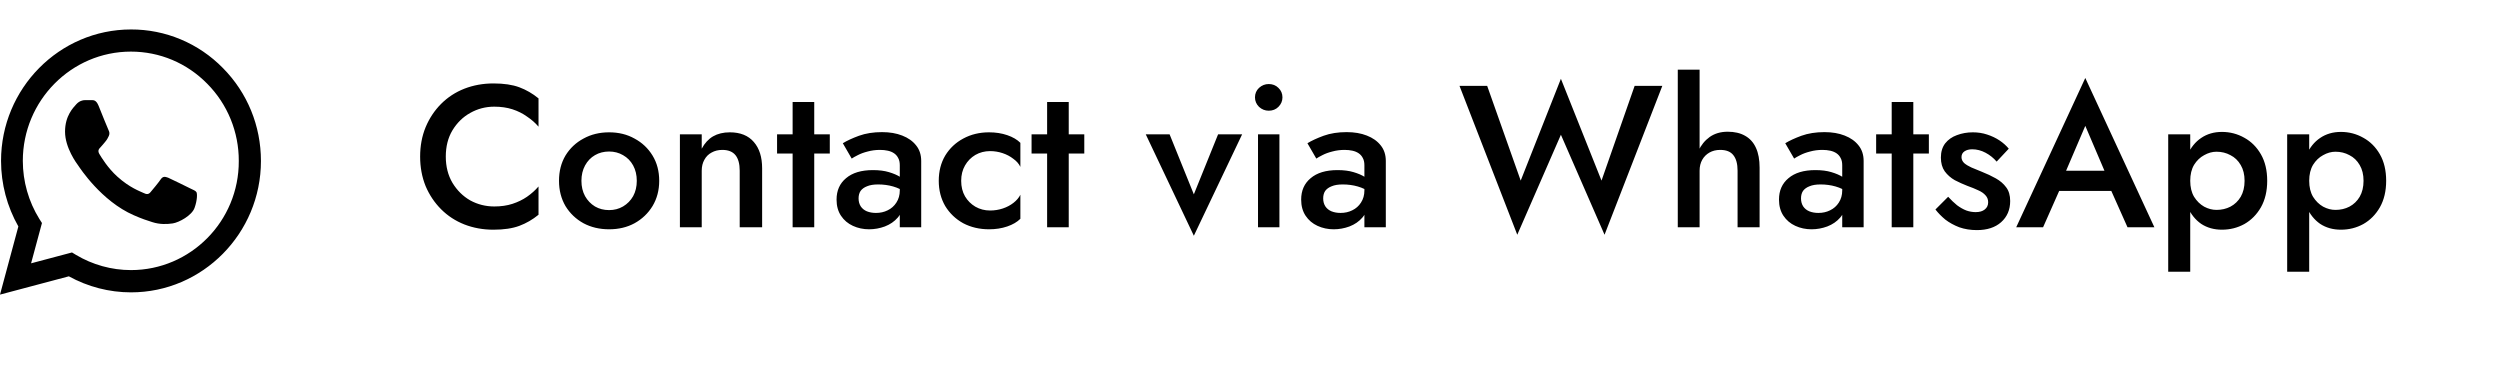
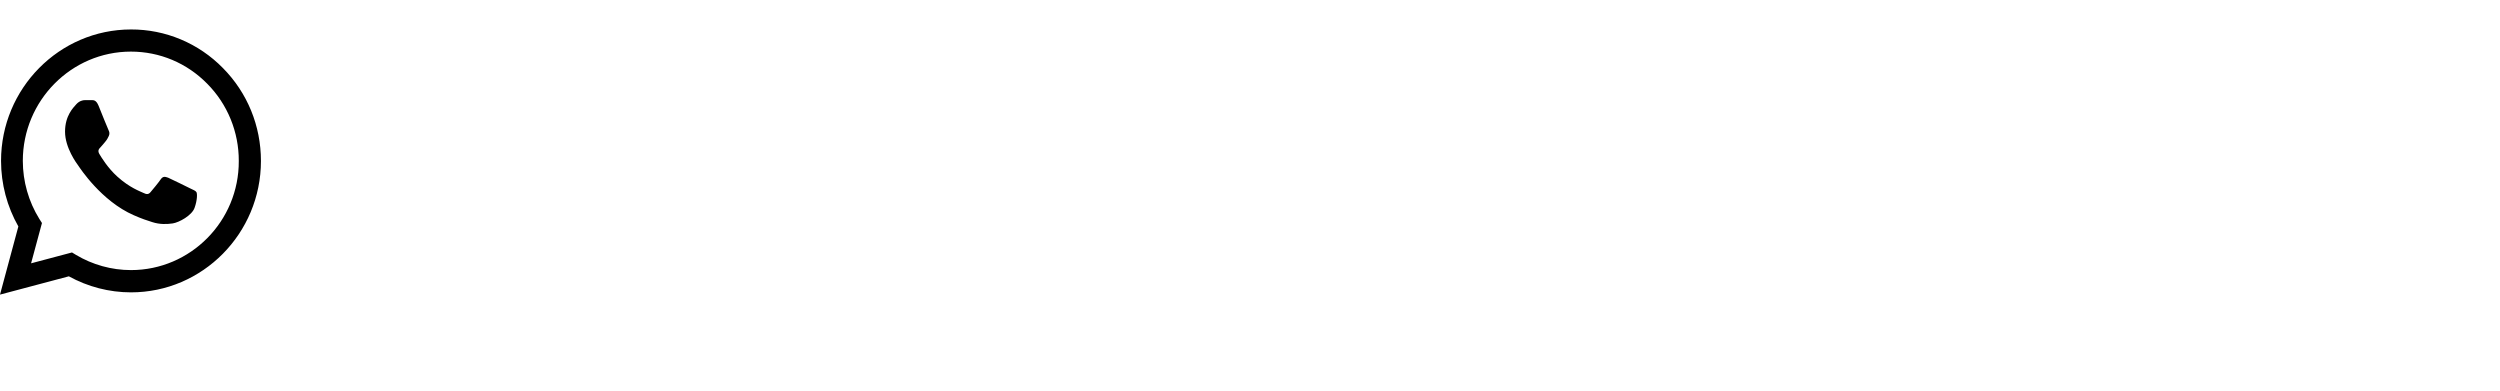
<svg xmlns="http://www.w3.org/2000/svg" width="594" height="93" viewBox="0 0 594 93" fill="none">
-   <path d="M105.92 37.2C105.92 39.568 106.448 41.648 107.504 43.44C108.592 45.232 110 46.624 111.728 47.616C113.488 48.576 115.392 49.056 117.44 49.056C119.04 49.056 120.48 48.848 121.76 48.432C123.04 48.016 124.192 47.456 125.216 46.752C126.272 46.016 127.184 45.2 127.952 44.304V51.024C126.544 52.176 125.024 53.056 123.392 53.664C121.76 54.272 119.712 54.576 117.248 54.576C114.784 54.576 112.48 54.16 110.336 53.328C108.224 52.496 106.384 51.296 104.816 49.728C103.248 48.16 102.016 46.32 101.12 44.208C100.256 42.064 99.824 39.728 99.824 37.2C99.824 34.672 100.256 32.352 101.12 30.24C102.016 28.096 103.248 26.24 104.816 24.672C106.384 23.104 108.224 21.904 110.336 21.072C112.48 20.24 114.784 19.824 117.248 19.824C119.712 19.824 121.76 20.128 123.392 20.736C125.024 21.344 126.544 22.224 127.952 23.376V30.096C127.184 29.2 126.272 28.4 125.216 27.696C124.192 26.96 123.04 26.384 121.76 25.968C120.48 25.552 119.04 25.344 117.44 25.344C115.392 25.344 113.488 25.84 111.728 26.832C110 27.792 108.592 29.168 107.504 30.96C106.448 32.72 105.92 34.8 105.92 37.2ZM132.82 42.96C132.82 40.688 133.332 38.688 134.355 36.96C135.412 35.232 136.836 33.888 138.628 32.928C140.42 31.936 142.452 31.44 144.724 31.44C146.996 31.44 149.012 31.936 150.772 32.928C152.564 33.888 153.988 35.232 155.044 36.96C156.1 38.688 156.628 40.688 156.628 42.96C156.628 45.2 156.1 47.2 155.044 48.96C153.988 50.688 152.564 52.048 150.772 53.04C149.012 54 146.996 54.48 144.724 54.48C142.452 54.48 140.42 54 138.628 53.04C136.836 52.048 135.412 50.688 134.355 48.96C133.332 47.2 132.82 45.2 132.82 42.96ZM138.148 42.96C138.148 44.336 138.436 45.552 139.012 46.608C139.588 47.632 140.372 48.448 141.364 49.056C142.356 49.632 143.476 49.92 144.724 49.92C145.94 49.92 147.044 49.632 148.036 49.056C149.06 48.448 149.86 47.632 150.436 46.608C151.012 45.552 151.3 44.336 151.3 42.96C151.3 41.584 151.012 40.368 150.436 39.312C149.86 38.256 149.06 37.44 148.036 36.864C147.044 36.288 145.94 36 144.724 36C143.476 36 142.356 36.288 141.364 36.864C140.372 37.44 139.588 38.256 139.012 39.312C138.436 40.368 138.148 41.584 138.148 42.96ZM175.754 40.56C175.754 38.928 175.418 37.696 174.746 36.864C174.074 36.032 173.034 35.616 171.626 35.616C170.666 35.616 169.818 35.824 169.082 36.24C168.346 36.624 167.77 37.2 167.354 37.968C166.938 38.704 166.73 39.568 166.73 40.56V54H161.546V31.92H166.73V35.328C167.434 34.016 168.33 33.04 169.418 32.4C170.538 31.76 171.866 31.44 173.402 31.44C175.898 31.44 177.802 32.208 179.114 33.744C180.426 35.248 181.082 37.328 181.082 39.984V54H175.754V40.56ZM184.631 31.92H197.159V36.48H184.631V31.92ZM188.327 24.24H193.463V54H188.327V24.24ZM203.998 47.136C203.998 47.872 204.174 48.512 204.526 49.056C204.878 49.568 205.358 49.952 205.966 50.208C206.606 50.464 207.326 50.592 208.126 50.592C209.15 50.592 210.078 50.384 210.91 49.968C211.774 49.552 212.462 48.944 212.974 48.144C213.518 47.312 213.79 46.352 213.79 45.264L214.558 48.144C214.558 49.552 214.142 50.736 213.31 51.696C212.51 52.624 211.486 53.328 210.238 53.808C209.022 54.256 207.774 54.48 206.494 54.48C205.118 54.48 203.838 54.208 202.654 53.664C201.47 53.12 200.526 52.32 199.822 51.264C199.118 50.208 198.766 48.928 198.766 47.424C198.766 45.28 199.518 43.584 201.022 42.336C202.526 41.056 204.654 40.416 207.406 40.416C208.878 40.416 210.142 40.576 211.198 40.896C212.286 41.216 213.182 41.6 213.886 42.048C214.59 42.464 215.086 42.848 215.374 43.2V45.84C214.382 45.136 213.326 44.624 212.206 44.304C211.086 43.984 209.902 43.824 208.654 43.824C207.566 43.824 206.686 43.968 206.014 44.256C205.342 44.512 204.83 44.88 204.478 45.36C204.158 45.84 203.998 46.432 203.998 47.136ZM202.366 37.68L200.254 34.032C201.246 33.424 202.526 32.832 204.094 32.256C205.694 31.68 207.518 31.392 209.566 31.392C211.39 31.392 212.99 31.664 214.366 32.208C215.774 32.752 216.878 33.536 217.678 34.56C218.478 35.552 218.878 36.784 218.878 38.256V54H213.79V39.264C213.79 38.56 213.662 37.984 213.406 37.536C213.182 37.088 212.862 36.72 212.446 36.432C212.03 36.144 211.534 35.936 210.958 35.808C210.382 35.68 209.758 35.616 209.086 35.616C208.062 35.616 207.086 35.744 206.158 36C205.262 36.224 204.478 36.512 203.806 36.864C203.166 37.184 202.686 37.456 202.366 37.68ZM228.377 42.96C228.377 44.368 228.681 45.6 229.289 46.656C229.897 47.68 230.713 48.496 231.737 49.104C232.793 49.712 233.961 50.016 235.241 50.016C236.297 50.016 237.305 49.856 238.265 49.536C239.225 49.216 240.073 48.768 240.809 48.192C241.545 47.616 242.089 46.976 242.441 46.272V51.984C241.673 52.752 240.633 53.36 239.321 53.808C238.009 54.256 236.569 54.48 235.001 54.48C232.729 54.48 230.681 54 228.857 53.04C227.065 52.048 225.641 50.688 224.585 48.96C223.561 47.2 223.049 45.2 223.049 42.96C223.049 40.688 223.561 38.688 224.585 36.96C225.641 35.232 227.065 33.888 228.857 32.928C230.681 31.936 232.729 31.44 235.001 31.44C236.569 31.44 238.009 31.664 239.321 32.112C240.633 32.56 241.673 33.168 242.441 33.936V39.648C242.089 38.912 241.529 38.272 240.761 37.728C240.025 37.152 239.177 36.704 238.217 36.384C237.257 36.064 236.265 35.904 235.241 35.904C233.961 35.904 232.793 36.208 231.737 36.816C230.713 37.424 229.897 38.256 229.289 39.312C228.681 40.368 228.377 41.584 228.377 42.96ZM245.099 31.92H257.627V36.48H245.099V31.92ZM248.795 24.24H253.931V54H248.795V24.24ZM272.233 31.92H277.897L283.657 46.176L289.417 31.92H295.129L283.657 56.016L272.233 31.92ZM298.183 23.136C298.183 22.24 298.503 21.488 299.143 20.88C299.815 20.272 300.583 19.968 301.447 19.968C302.375 19.968 303.143 20.272 303.751 20.88C304.391 21.488 304.711 22.24 304.711 23.136C304.711 24 304.391 24.752 303.751 25.392C303.143 26 302.375 26.304 301.447 26.304C300.583 26.304 299.815 26 299.143 25.392C298.503 24.752 298.183 24 298.183 23.136ZM298.903 31.92H303.991V54H298.903V31.92ZM314.389 47.136C314.389 47.872 314.565 48.512 314.917 49.056C315.269 49.568 315.749 49.952 316.357 50.208C316.997 50.464 317.717 50.592 318.517 50.592C319.541 50.592 320.469 50.384 321.301 49.968C322.165 49.552 322.853 48.944 323.365 48.144C323.909 47.312 324.181 46.352 324.181 45.264L324.949 48.144C324.949 49.552 324.533 50.736 323.701 51.696C322.901 52.624 321.877 53.328 320.629 53.808C319.413 54.256 318.165 54.48 316.885 54.48C315.509 54.48 314.229 54.208 313.045 53.664C311.861 53.12 310.917 52.32 310.213 51.264C309.509 50.208 309.157 48.928 309.157 47.424C309.157 45.28 309.909 43.584 311.413 42.336C312.917 41.056 315.045 40.416 317.797 40.416C319.269 40.416 320.533 40.576 321.589 40.896C322.677 41.216 323.573 41.6 324.277 42.048C324.981 42.464 325.477 42.848 325.765 43.2V45.84C324.773 45.136 323.717 44.624 322.597 44.304C321.477 43.984 320.293 43.824 319.045 43.824C317.957 43.824 317.077 43.968 316.405 44.256C315.733 44.512 315.221 44.88 314.868 45.36C314.549 45.84 314.389 46.432 314.389 47.136ZM312.757 37.68L310.645 34.032C311.637 33.424 312.917 32.832 314.485 32.256C316.085 31.68 317.909 31.392 319.957 31.392C321.781 31.392 323.381 31.664 324.757 32.208C326.165 32.752 327.269 33.536 328.069 34.56C328.869 35.552 329.269 36.784 329.269 38.256V54H324.181V39.264C324.181 38.56 324.053 37.984 323.797 37.536C323.573 37.088 323.253 36.72 322.837 36.432C322.421 36.144 321.925 35.936 321.349 35.808C320.773 35.68 320.149 35.616 319.477 35.616C318.453 35.616 317.477 35.744 316.549 36C315.653 36.224 314.869 36.512 314.197 36.864C313.557 37.184 313.077 37.456 312.757 37.68ZM380.519 42.912L388.391 20.4H394.967L381.239 55.776L370.871 32.016L360.503 55.776L346.775 20.4H353.351L361.319 42.912L370.871 18.72L380.519 42.912ZM403.824 16.56V54H398.64V16.56H403.824ZM412.848 40.56C412.848 38.928 412.512 37.696 411.84 36.864C411.2 36.032 410.16 35.616 408.72 35.616C407.76 35.616 406.912 35.824 406.176 36.24C405.44 36.656 404.864 37.232 404.448 37.968C404.032 38.704 403.824 39.568 403.824 40.56H402.576C402.576 38.8 402.896 37.232 403.536 35.856C404.176 34.48 405.072 33.376 406.224 32.544C407.408 31.712 408.832 31.296 410.496 31.296C412.128 31.296 413.504 31.616 414.624 32.256C415.776 32.896 416.64 33.856 417.216 35.136C417.792 36.384 418.08 37.952 418.08 39.84V54H412.848V40.56ZM427.92 47.136C427.92 47.872 428.096 48.512 428.448 49.056C428.8 49.568 429.28 49.952 429.888 50.208C430.528 50.464 431.248 50.592 432.048 50.592C433.072 50.592 434 50.384 434.832 49.968C435.696 49.552 436.384 48.944 436.896 48.144C437.44 47.312 437.712 46.352 437.712 45.264L438.48 48.144C438.48 49.552 438.064 50.736 437.232 51.696C436.432 52.624 435.408 53.328 434.16 53.808C432.944 54.256 431.696 54.48 430.416 54.48C429.04 54.48 427.76 54.208 426.576 53.664C425.392 53.12 424.448 52.32 423.744 51.264C423.04 50.208 422.688 48.928 422.688 47.424C422.688 45.28 423.44 43.584 424.944 42.336C426.448 41.056 428.576 40.416 431.328 40.416C432.8 40.416 434.064 40.576 435.12 40.896C436.208 41.216 437.104 41.6 437.808 42.048C438.512 42.464 439.008 42.848 439.296 43.2V45.84C438.304 45.136 437.248 44.624 436.128 44.304C435.008 43.984 433.824 43.824 432.576 43.824C431.488 43.824 430.608 43.968 429.936 44.256C429.264 44.512 428.752 44.88 428.4 45.36C428.08 45.84 427.92 46.432 427.92 47.136ZM426.288 37.68L424.176 34.032C425.168 33.424 426.448 32.832 428.016 32.256C429.616 31.68 431.44 31.392 433.488 31.392C435.312 31.392 436.912 31.664 438.288 32.208C439.696 32.752 440.8 33.536 441.6 34.56C442.4 35.552 442.8 36.784 442.8 38.256V54H437.712V39.264C437.712 38.56 437.584 37.984 437.328 37.536C437.104 37.088 436.784 36.72 436.368 36.432C435.952 36.144 435.456 35.936 434.88 35.808C434.304 35.68 433.68 35.616 433.008 35.616C431.984 35.616 431.008 35.744 430.08 36C429.184 36.224 428.4 36.512 427.728 36.864C427.088 37.184 426.608 37.456 426.288 37.68ZM445.771 31.92H458.299V36.48H445.771V31.92ZM449.467 24.24H454.603V54H449.467V24.24ZM462.883 46.752C463.587 47.52 464.291 48.192 464.995 48.768C465.731 49.312 466.467 49.728 467.203 50.016C467.939 50.272 468.675 50.4 469.411 50.4C470.339 50.4 471.059 50.192 471.571 49.776C472.115 49.36 472.387 48.784 472.387 48.048C472.387 47.408 472.179 46.864 471.763 46.416C471.347 45.936 470.771 45.536 470.035 45.216C469.299 44.864 468.435 44.512 467.443 44.16C466.451 43.776 465.459 43.328 464.467 42.816C463.507 42.272 462.707 41.568 462.067 40.704C461.459 39.84 461.155 38.752 461.155 37.44C461.155 36.096 461.491 34.976 462.163 34.08C462.867 33.184 463.795 32.528 464.947 32.112C466.131 31.664 467.395 31.44 468.739 31.44C469.955 31.44 471.091 31.616 472.147 31.968C473.235 32.32 474.211 32.784 475.075 33.36C475.939 33.936 476.675 34.592 477.283 35.328L474.403 38.4C473.667 37.536 472.787 36.832 471.763 36.288C470.739 35.744 469.683 35.472 468.595 35.472C467.859 35.472 467.251 35.632 466.771 35.952C466.291 36.272 466.051 36.736 466.051 37.344C466.051 37.856 466.259 38.32 466.675 38.736C467.123 39.12 467.699 39.472 468.403 39.792C469.139 40.112 469.955 40.448 470.851 40.8C472.067 41.28 473.187 41.808 474.211 42.384C475.235 42.96 476.051 43.664 476.659 44.496C477.299 45.328 477.619 46.416 477.619 47.76C477.619 49.84 476.899 51.52 475.459 52.8C474.051 54.048 472.131 54.672 469.699 54.672C468.195 54.672 466.803 54.448 465.523 54C464.275 53.52 463.171 52.912 462.211 52.176C461.283 51.408 460.499 50.608 459.859 49.776L462.883 46.752ZM486.682 45.36L487.738 40.56H503.338L504.442 45.36H486.682ZM495.466 29.904L490.186 42.24L490.09 43.488L485.434 54H479.05L495.466 18.528L511.882 54H505.498L500.938 43.776L500.794 42.384L495.466 29.904ZM520.399 64.56H515.167V31.92H520.399V64.56ZM538.687 42.96C538.687 45.392 538.191 47.488 537.199 49.248C536.207 50.976 534.895 52.304 533.263 53.232C531.631 54.128 529.855 54.576 527.935 54.576C526.047 54.576 524.399 54.112 522.991 53.184C521.615 52.224 520.543 50.88 519.775 49.152C519.039 47.392 518.671 45.328 518.671 42.96C518.671 40.56 519.039 38.496 519.775 36.768C520.543 35.04 521.615 33.712 522.991 32.784C524.399 31.824 526.047 31.344 527.935 31.344C529.855 31.344 531.631 31.808 533.263 32.736C534.895 33.632 536.207 34.944 537.199 36.672C538.191 38.4 538.687 40.496 538.687 42.96ZM533.311 42.96C533.311 41.488 533.007 40.24 532.399 39.216C531.791 38.16 530.975 37.376 529.951 36.864C528.959 36.32 527.855 36.048 526.639 36.048C525.647 36.048 524.671 36.32 523.711 36.864C522.751 37.376 521.951 38.144 521.311 39.168C520.703 40.192 520.399 41.456 520.399 42.96C520.399 44.464 520.703 45.728 521.311 46.752C521.951 47.776 522.751 48.56 523.711 49.104C524.671 49.616 525.647 49.872 526.639 49.872C527.855 49.872 528.959 49.616 529.951 49.104C530.975 48.56 531.791 47.776 532.399 46.752C533.007 45.696 533.311 44.432 533.311 42.96ZM548.665 64.56H543.433V31.92H548.665V64.56ZM566.953 42.96C566.953 45.392 566.457 47.488 565.465 49.248C564.473 50.976 563.161 52.304 561.529 53.232C559.897 54.128 558.121 54.576 556.201 54.576C554.313 54.576 552.665 54.112 551.257 53.184C549.881 52.224 548.809 50.88 548.041 49.152C547.305 47.392 546.937 45.328 546.937 42.96C546.937 40.56 547.305 38.496 548.041 36.768C548.809 35.04 549.881 33.712 551.257 32.784C552.665 31.824 554.313 31.344 556.201 31.344C558.121 31.344 559.897 31.808 561.529 32.736C563.161 33.632 564.473 34.944 565.465 36.672C566.457 38.4 566.953 40.496 566.953 42.96ZM561.577 42.96C561.577 41.488 561.273 40.24 560.665 39.216C560.057 38.16 559.241 37.376 558.217 36.864C557.225 36.32 556.121 36.048 554.905 36.048C553.913 36.048 552.937 36.32 551.977 36.864C551.017 37.376 550.217 38.144 549.577 39.168C548.969 40.192 548.665 41.456 548.665 42.96C548.665 44.464 548.969 45.728 549.577 46.752C550.217 47.776 551.017 48.56 551.977 49.104C552.937 49.616 553.913 49.872 554.905 49.872C556.121 49.872 557.225 49.616 558.217 49.104C559.241 48.56 560.057 47.776 560.665 46.752C561.273 45.696 561.577 44.432 561.577 42.96Z" fill="black" />
  <path d="M52.965 16.167C50.108 13.249 46.706 10.937 42.956 9.363C39.207 7.789 35.185 6.986 31.125 7C14.114 7 0.249 21.018 0.249 38.217C0.249 43.729 1.682 49.084 4.362 53.809L0 70L16.357 65.653C20.874 68.141 25.953 69.465 31.125 69.465C48.136 69.465 62 55.447 62 38.248C62 29.901 58.791 22.057 52.965 16.167ZM31.125 64.172C26.514 64.172 21.996 62.913 18.039 60.55L17.105 59.983L7.384 62.566L9.97 52.99L9.347 52.014C6.785 47.877 5.425 43.097 5.421 38.217C5.421 23.916 16.949 12.261 31.093 12.261C37.948 12.261 44.397 14.97 49.226 19.884C51.617 22.29 53.512 25.152 54.801 28.305C56.09 31.457 56.747 34.837 56.735 38.248C56.797 52.549 45.269 64.172 31.125 64.172ZM45.207 44.769C44.428 44.391 40.627 42.501 39.942 42.217C39.225 41.965 38.727 41.839 38.197 42.595C37.667 43.383 36.203 45.147 35.767 45.651C35.331 46.186 34.863 46.249 34.084 45.84C33.306 45.462 30.813 44.611 27.884 41.965C25.579 39.886 24.052 37.335 23.585 36.547C23.149 35.76 23.523 35.35 23.928 34.941C24.27 34.594 24.706 34.027 25.08 33.586C25.454 33.145 25.61 32.799 25.859 32.295C26.108 31.759 25.984 31.318 25.797 30.94C25.61 30.562 24.052 26.719 23.429 25.144C22.806 23.632 22.152 23.821 21.684 23.79H20.189C19.659 23.79 18.849 23.979 18.133 24.766C17.447 25.554 15.453 27.444 15.453 31.287C15.453 35.13 18.226 38.847 18.6 39.351C18.974 39.886 24.052 47.761 31.779 51.132C33.617 51.951 35.05 52.423 36.172 52.77C38.01 53.368 39.693 53.273 41.032 53.084C42.528 52.864 45.612 51.194 46.235 49.368C46.889 47.541 46.889 45.997 46.671 45.651C46.453 45.304 45.986 45.147 45.207 44.769Z" fill="black" />
</svg>